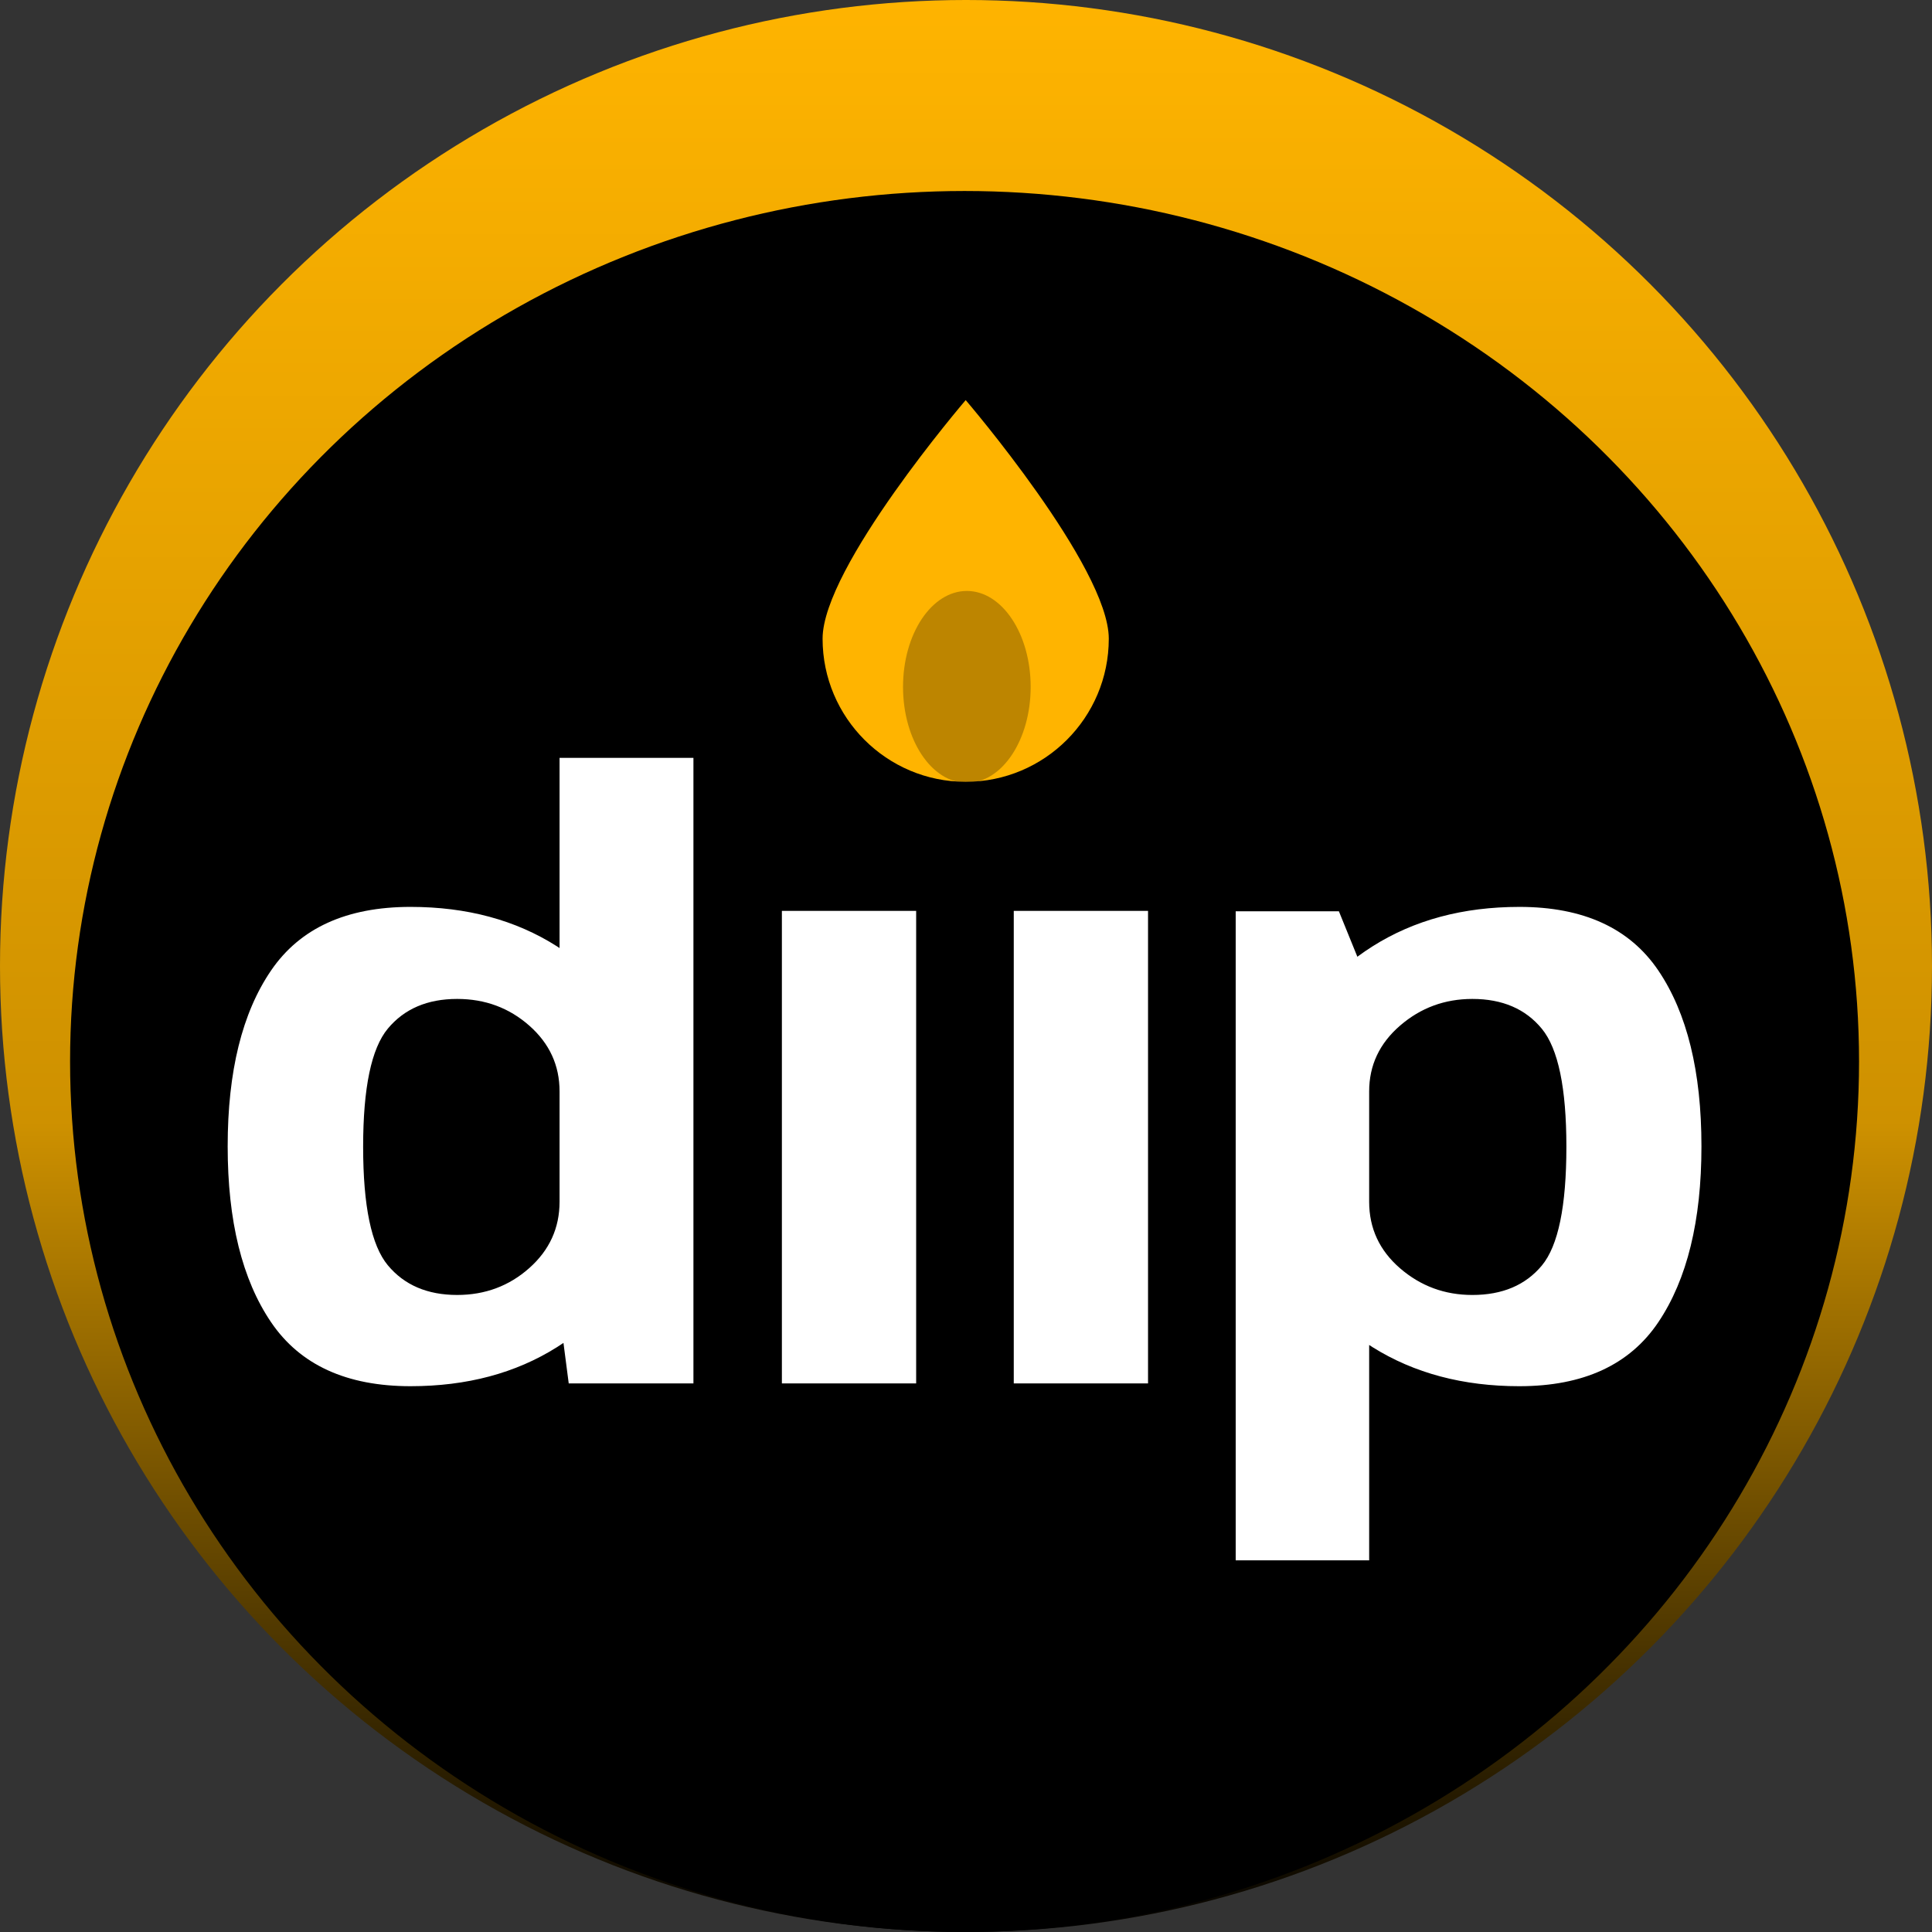
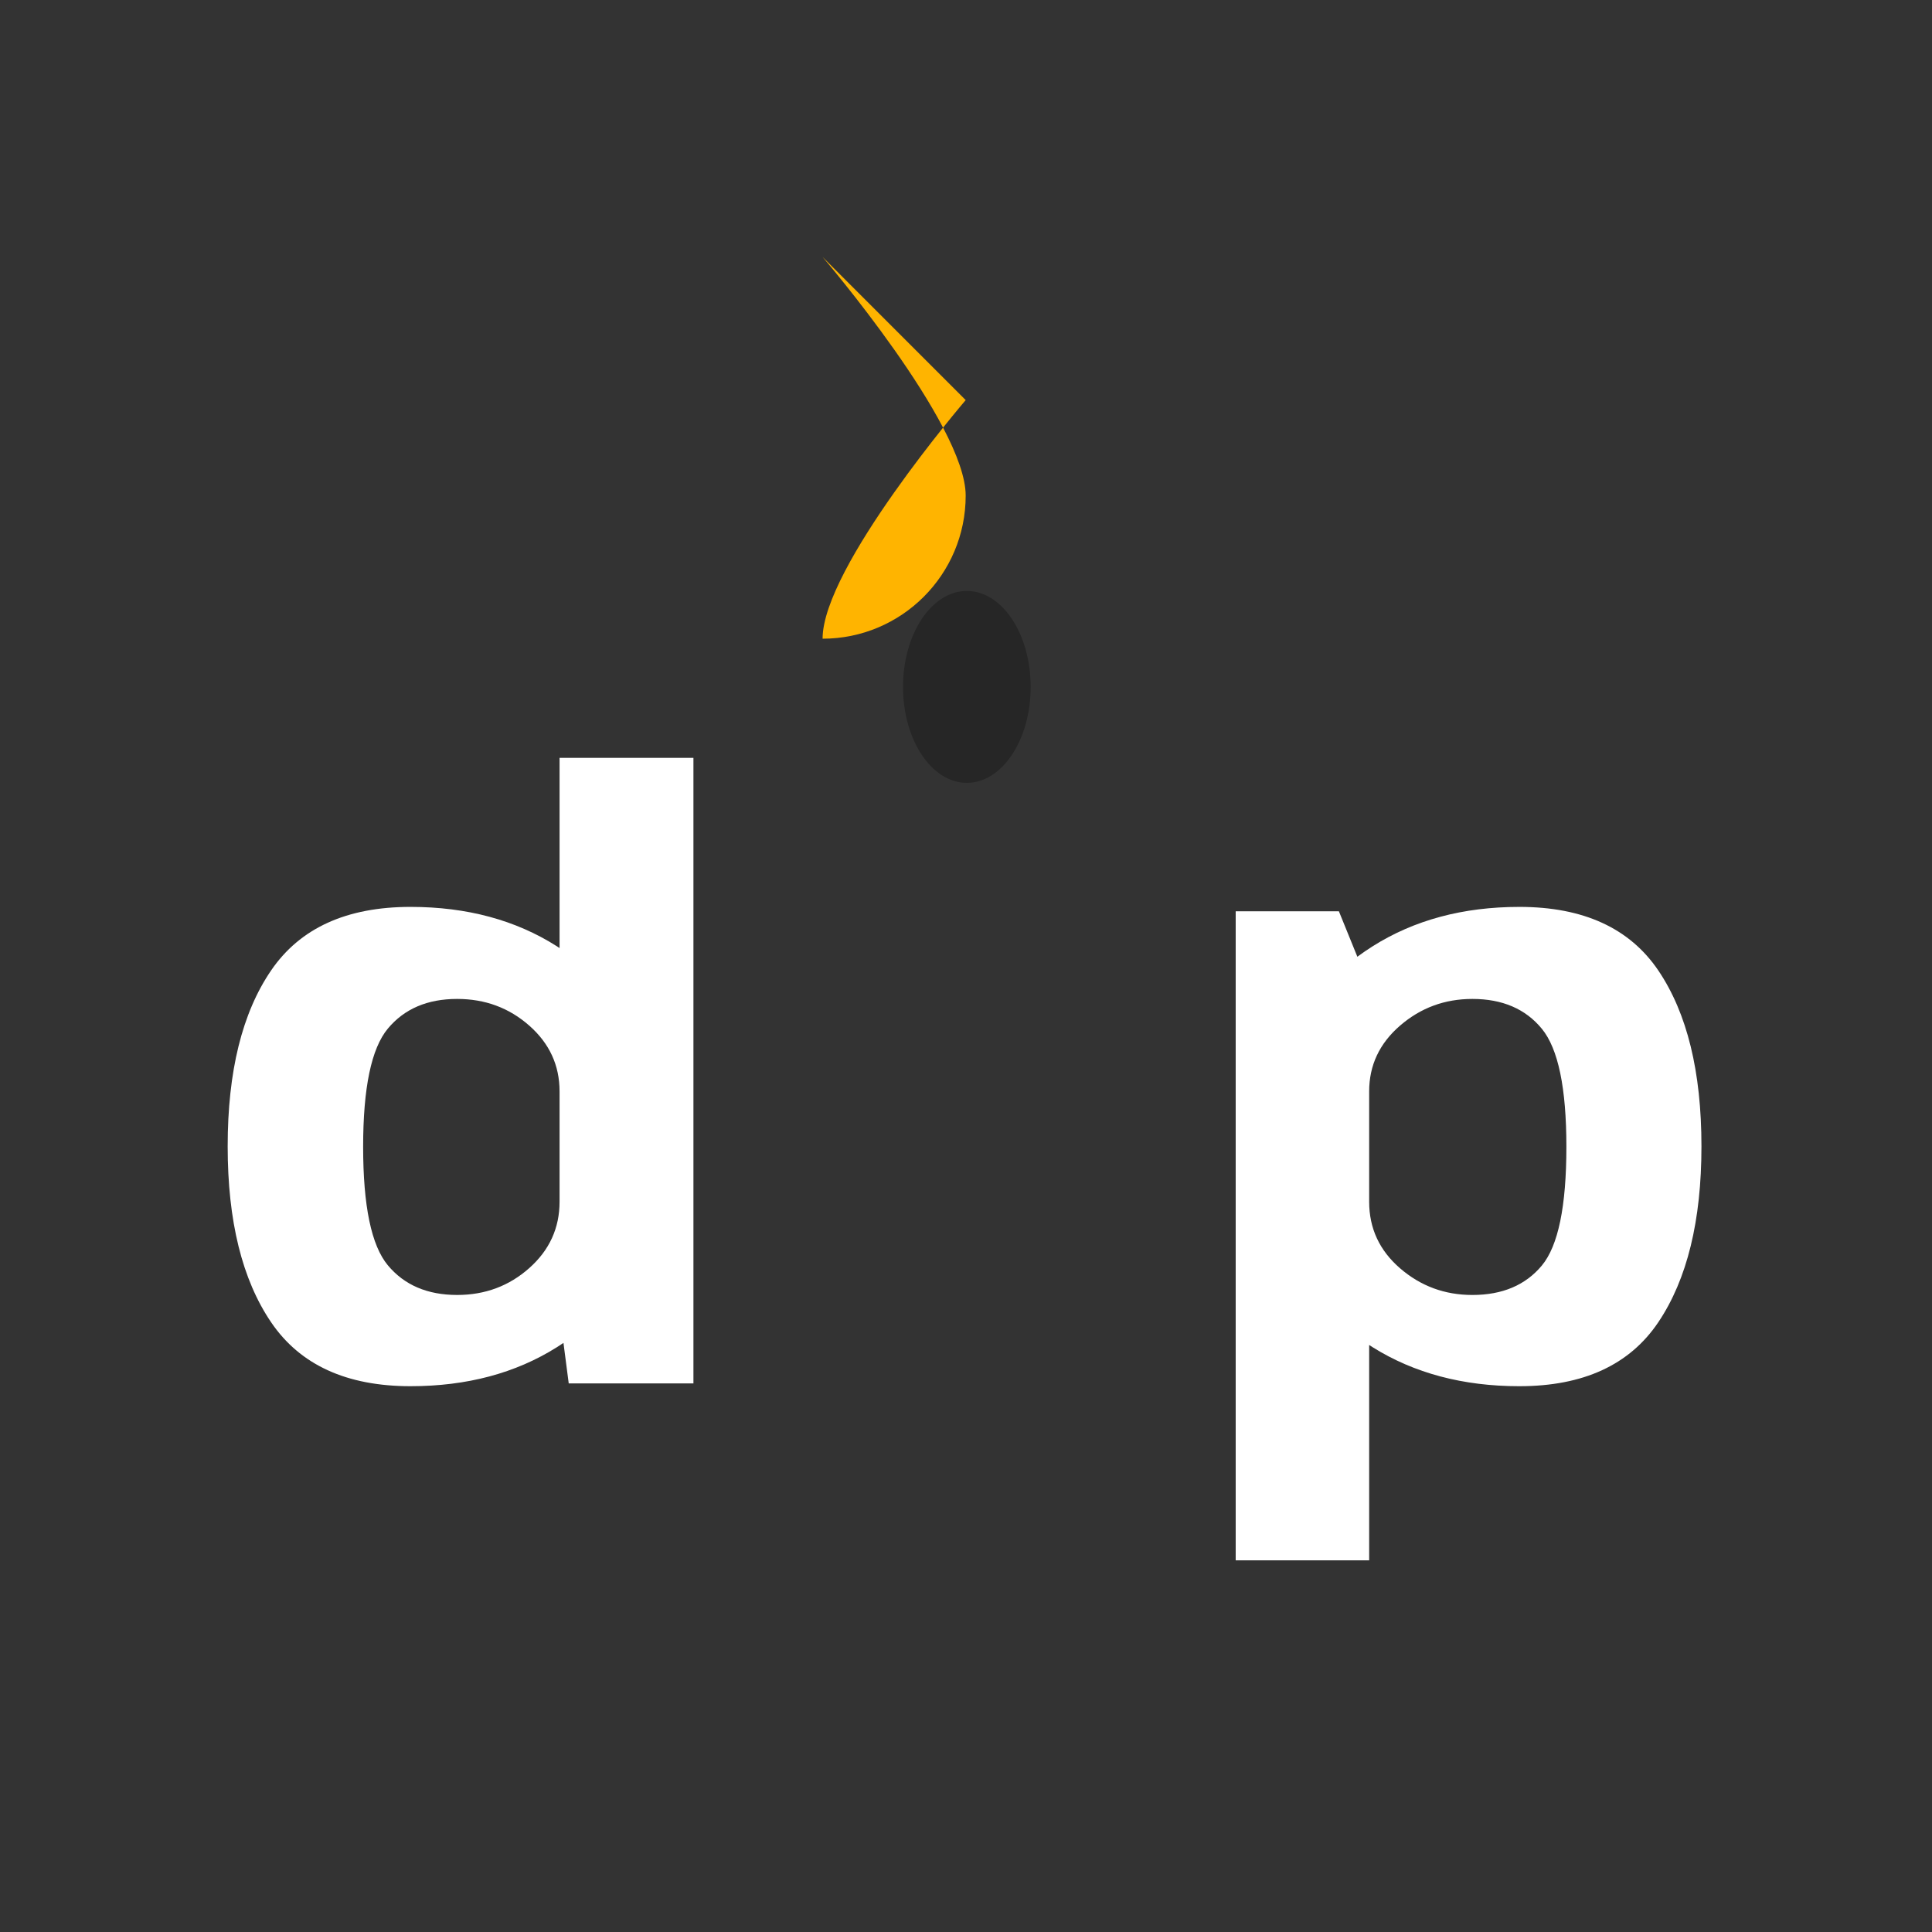
<svg xmlns="http://www.w3.org/2000/svg" width="100%" height="100%" viewBox="0 0 384 384" version="1.1" xml:space="preserve" style="fill-rule:evenodd;clip-rule:evenodd;stroke-linejoin:round;stroke-miterlimit:2;">
  <rect x="0" y="0" width="384" height="384" fill="#333333" stroke="none" />
-   <circle cx="192" cy="192" r="192" style="fill:url(#_Linear1);" />
-   <ellipse cx="191.714" cy="210.981" rx="177.785" ry="173.019" />
  <g>
-     <path d="M191.938,79.522c-0,0 -28.443,33.198 -28.443,47.425c-0,15.698 12.745,28.443 28.443,28.443c15.697,-0 28.442,-12.745 28.442,-28.443c0,-14.227 -28.442,-47.425 -28.442,-47.425Z" style="fill:#ffb400;" />
+     <path d="M191.938,79.522c-0,0 -28.443,33.198 -28.443,47.425c15.697,-0 28.442,-12.745 28.442,-28.443c0,-14.227 -28.442,-47.425 -28.442,-47.425Z" style="fill:#ffb400;" />
    <ellipse cx="192.168" cy="136.527" rx="12.684" ry="19.071" style="fill-opacity:0.26;" />
  </g>
  <g>
    <path d="M113.039,274.964l24.786,0l0,-124.329l-26.608,0l0,110.312l1.822,14.017Zm-31.439,0.554c11.192,0 20.893,-2.586 29.103,-7.76c8.209,-5.174 12.314,-10.902 12.314,-17.185l-11.8,-11.72c0,5.227 -2.006,9.622 -6.018,13.186c-4.012,3.563 -8.79,5.345 -14.333,5.345c-5.913,-0 -10.506,-1.967 -13.78,-5.9c-3.273,-3.933 -4.909,-11.786 -4.909,-23.559c-0,-11.72 1.636,-19.547 4.909,-23.48c3.274,-3.933 7.867,-5.9 13.78,-5.9c5.543,0 10.321,1.769 14.333,5.306c4.012,3.537 6.018,7.893 6.018,13.067l11.8,-11.483c-0,-6.335 -4.105,-12.116 -12.314,-17.343c-8.21,-5.226 -17.911,-7.84 -29.103,-7.84c-12.723,0 -21.962,4.211 -27.716,12.631c-5.755,8.421 -8.632,20.075 -8.632,34.963c-0,14.835 2.877,26.489 8.632,34.962c5.754,8.474 14.993,12.71 27.716,12.71Z" style="fill:#fff;fill-rule:nonzero;" />
-     <rect x="155.406" y="181.044" width="26.687" height="93.92" style="fill:#fff;fill-rule:nonzero;" />
-     <rect x="201.494" y="181.044" width="26.687" height="93.92" style="fill:#fff;fill-rule:nonzero;" />
    <path d="M245.604,310.125l26.528,-0l0,-114.193l-6.018,-14.809l-20.51,0l-0,129.002Zm56.383,-34.607c12.723,0 21.936,-4.249 27.638,-12.749c5.701,-8.5 8.552,-20.141 8.552,-34.923c0,-14.835 -2.851,-26.476 -8.552,-34.923c-5.702,-8.447 -14.915,-12.671 -27.638,-12.671c-11.192,0 -20.919,2.614 -29.182,7.84c-8.262,5.227 -12.393,11.008 -12.393,17.343l11.72,11.483c0,-5.174 2.046,-9.53 6.138,-13.067c4.091,-3.537 8.882,-5.306 14.373,-5.306c5.965,0 10.572,1.98 13.818,5.94c3.247,3.959 4.871,11.773 4.871,23.44c-0,11.826 -1.624,19.692 -4.871,23.599c-3.246,3.906 -7.853,5.86 -13.818,5.86c-5.491,-0 -10.282,-1.769 -14.373,-5.306c-4.092,-3.537 -6.138,-7.945 -6.138,-13.225l-11.72,11.72c0,6.283 4.131,12.011 12.393,17.185c8.263,5.174 17.99,7.76 29.182,7.76Z" style="fill:#fff;fill-rule:nonzero;" />
  </g>
  <defs>
    <linearGradient id="_Linear1" x1="0" y1="0" x2="1" y2="0" gradientUnits="userSpaceOnUse" gradientTransform="matrix(2.35132e-14,384,-384,2.35132e-14,191.714,2.27374e-13)">
      <stop offset="0" style="stop-color:#ffb400;stop-opacity:1" />
      <stop offset="0.58" style="stop-color:#ce9100;stop-opacity:1" />
      <stop offset="0.8" style="stop-color:#654700;stop-opacity:1" />
      <stop offset="1" style="stop-color:#000;stop-opacity:1" />
    </linearGradient>
  </defs>
</svg>